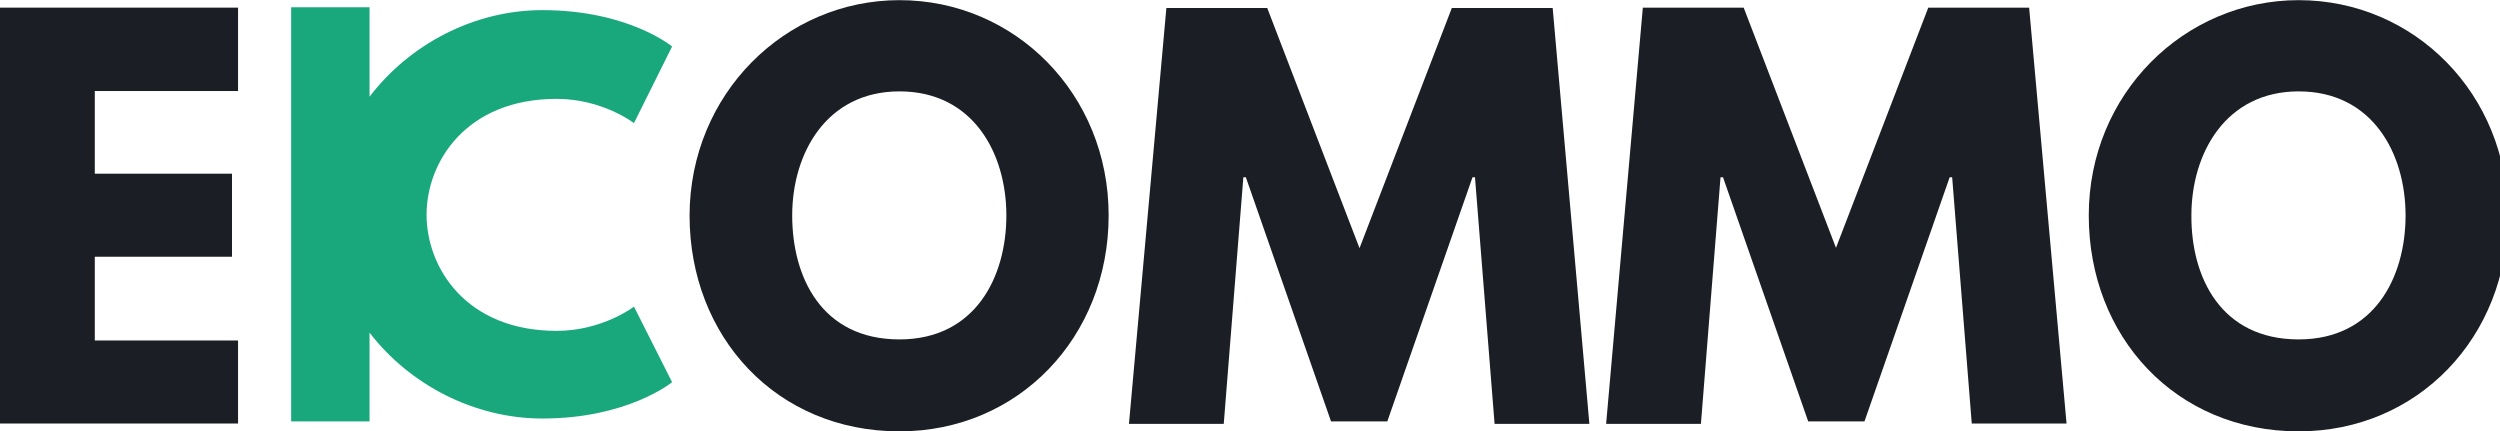
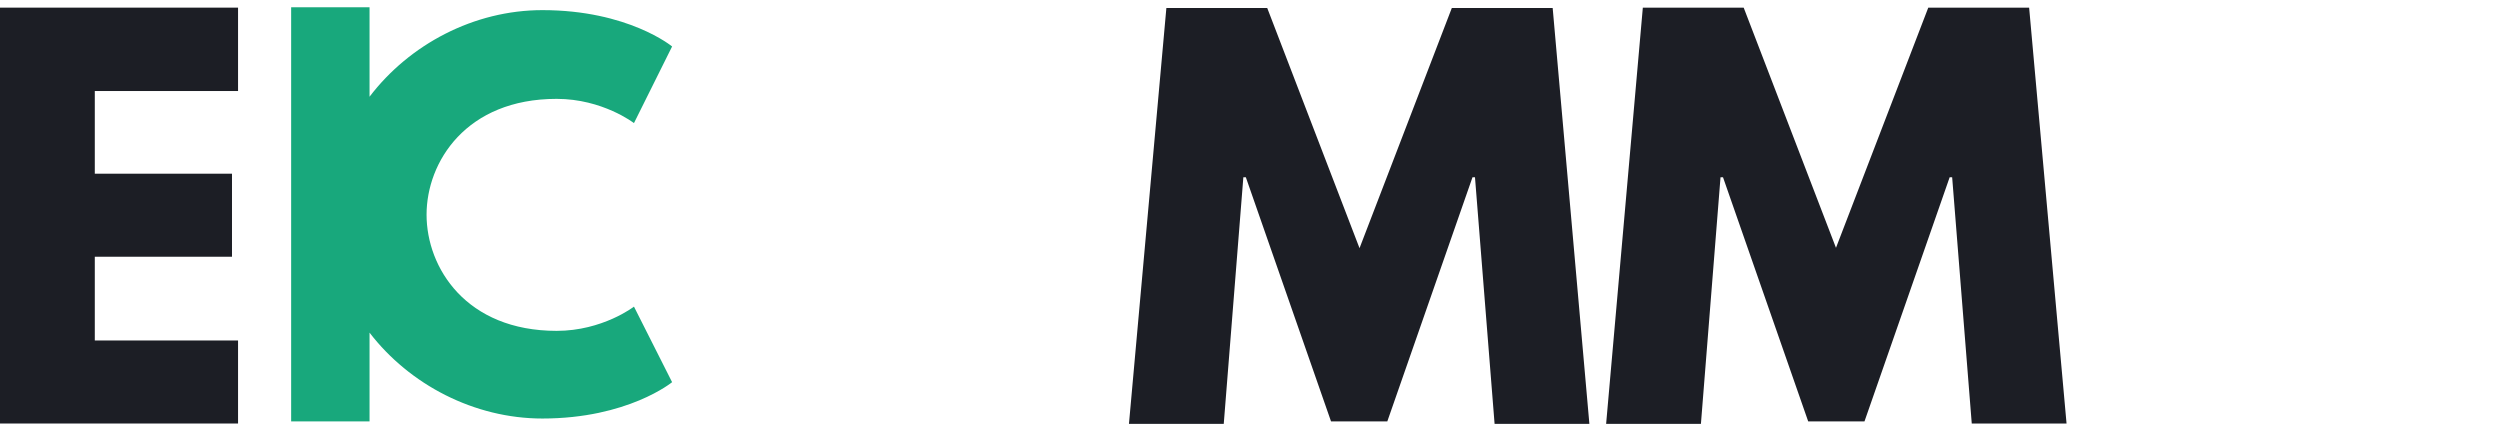
<svg xmlns="http://www.w3.org/2000/svg" width="956" height="165" viewBox="0 0 956 165" fill="none">
  <path d="M91.03 34.808H36.249V66.423H88.714V98.175H36.249V130.199H91.03V161.951H0V2.92H91.03V34.808Z" fill="#1C1E25" />
-   <path d="M343.953 0.058C388.106 0.058 423.946 35.898 423.946 82.367C423.946 128.836 389.605 164.949 343.953 164.949C296.939 164.949 263.688 128.836 263.688 82.367C263.825 35.898 300.21 0.058 343.953 0.058ZM343.953 129.79C372.843 129.79 384.835 106.079 384.835 82.367C384.835 58.656 372.162 34.944 343.953 34.944C316.017 34.944 302.935 58.656 302.935 82.367C302.935 106.079 314.246 129.79 343.953 129.79Z" fill="#1C1E25" />
  <path d="M564.034 67.786H563.081L530.511 161.133H508.98L476.411 67.786H475.457L467.962 162.087H431.713L446.022 3.056H484.587L519.882 94.904L555.177 3.056H593.742L607.778 162.087H571.53L564.034 67.786Z" fill="#1C1E25" />
  <path d="M746.504 67.786H745.55L712.981 161.133H691.45L658.88 67.786H657.927L650.432 162.087H614.183L628.219 2.92H666.784L702.079 94.768L737.374 2.92H775.939L790.248 161.951H753.999L746.504 67.786Z" fill="#1C1E25" />
-   <path d="M879.008 0.058C923.16 0.058 959 35.898 959 82.367C959 128.836 924.659 164.949 879.008 164.949C831.993 164.949 798.743 128.836 798.743 82.367C798.743 35.898 835.264 0.058 879.008 0.058ZM879.008 129.79C907.898 129.79 919.89 106.079 919.89 82.367C919.89 58.656 907.216 34.944 879.008 34.944C851.072 34.944 837.989 58.656 837.989 82.367C837.853 106.079 849.3 129.79 879.008 129.79Z" fill="#1C1E25" />
  <path d="M212.859 126.52C178.245 126.52 163.119 102.399 163.119 82.095C163.119 61.926 178.245 37.806 212.859 37.806C230.438 37.806 242.43 47.073 242.43 47.073L257.011 17.774C257.011 17.774 240.25 3.874 207.408 3.874C181.243 3.874 156.578 16.956 141.315 36.988V2.784H111.335V161.133H141.315V127.201C156.578 147.097 181.38 160.043 207.408 160.043C240.113 160.043 257.011 146.143 257.011 146.143L242.43 117.253C242.43 117.253 230.438 126.52 212.859 126.52Z" fill="#18A87C" />
</svg>